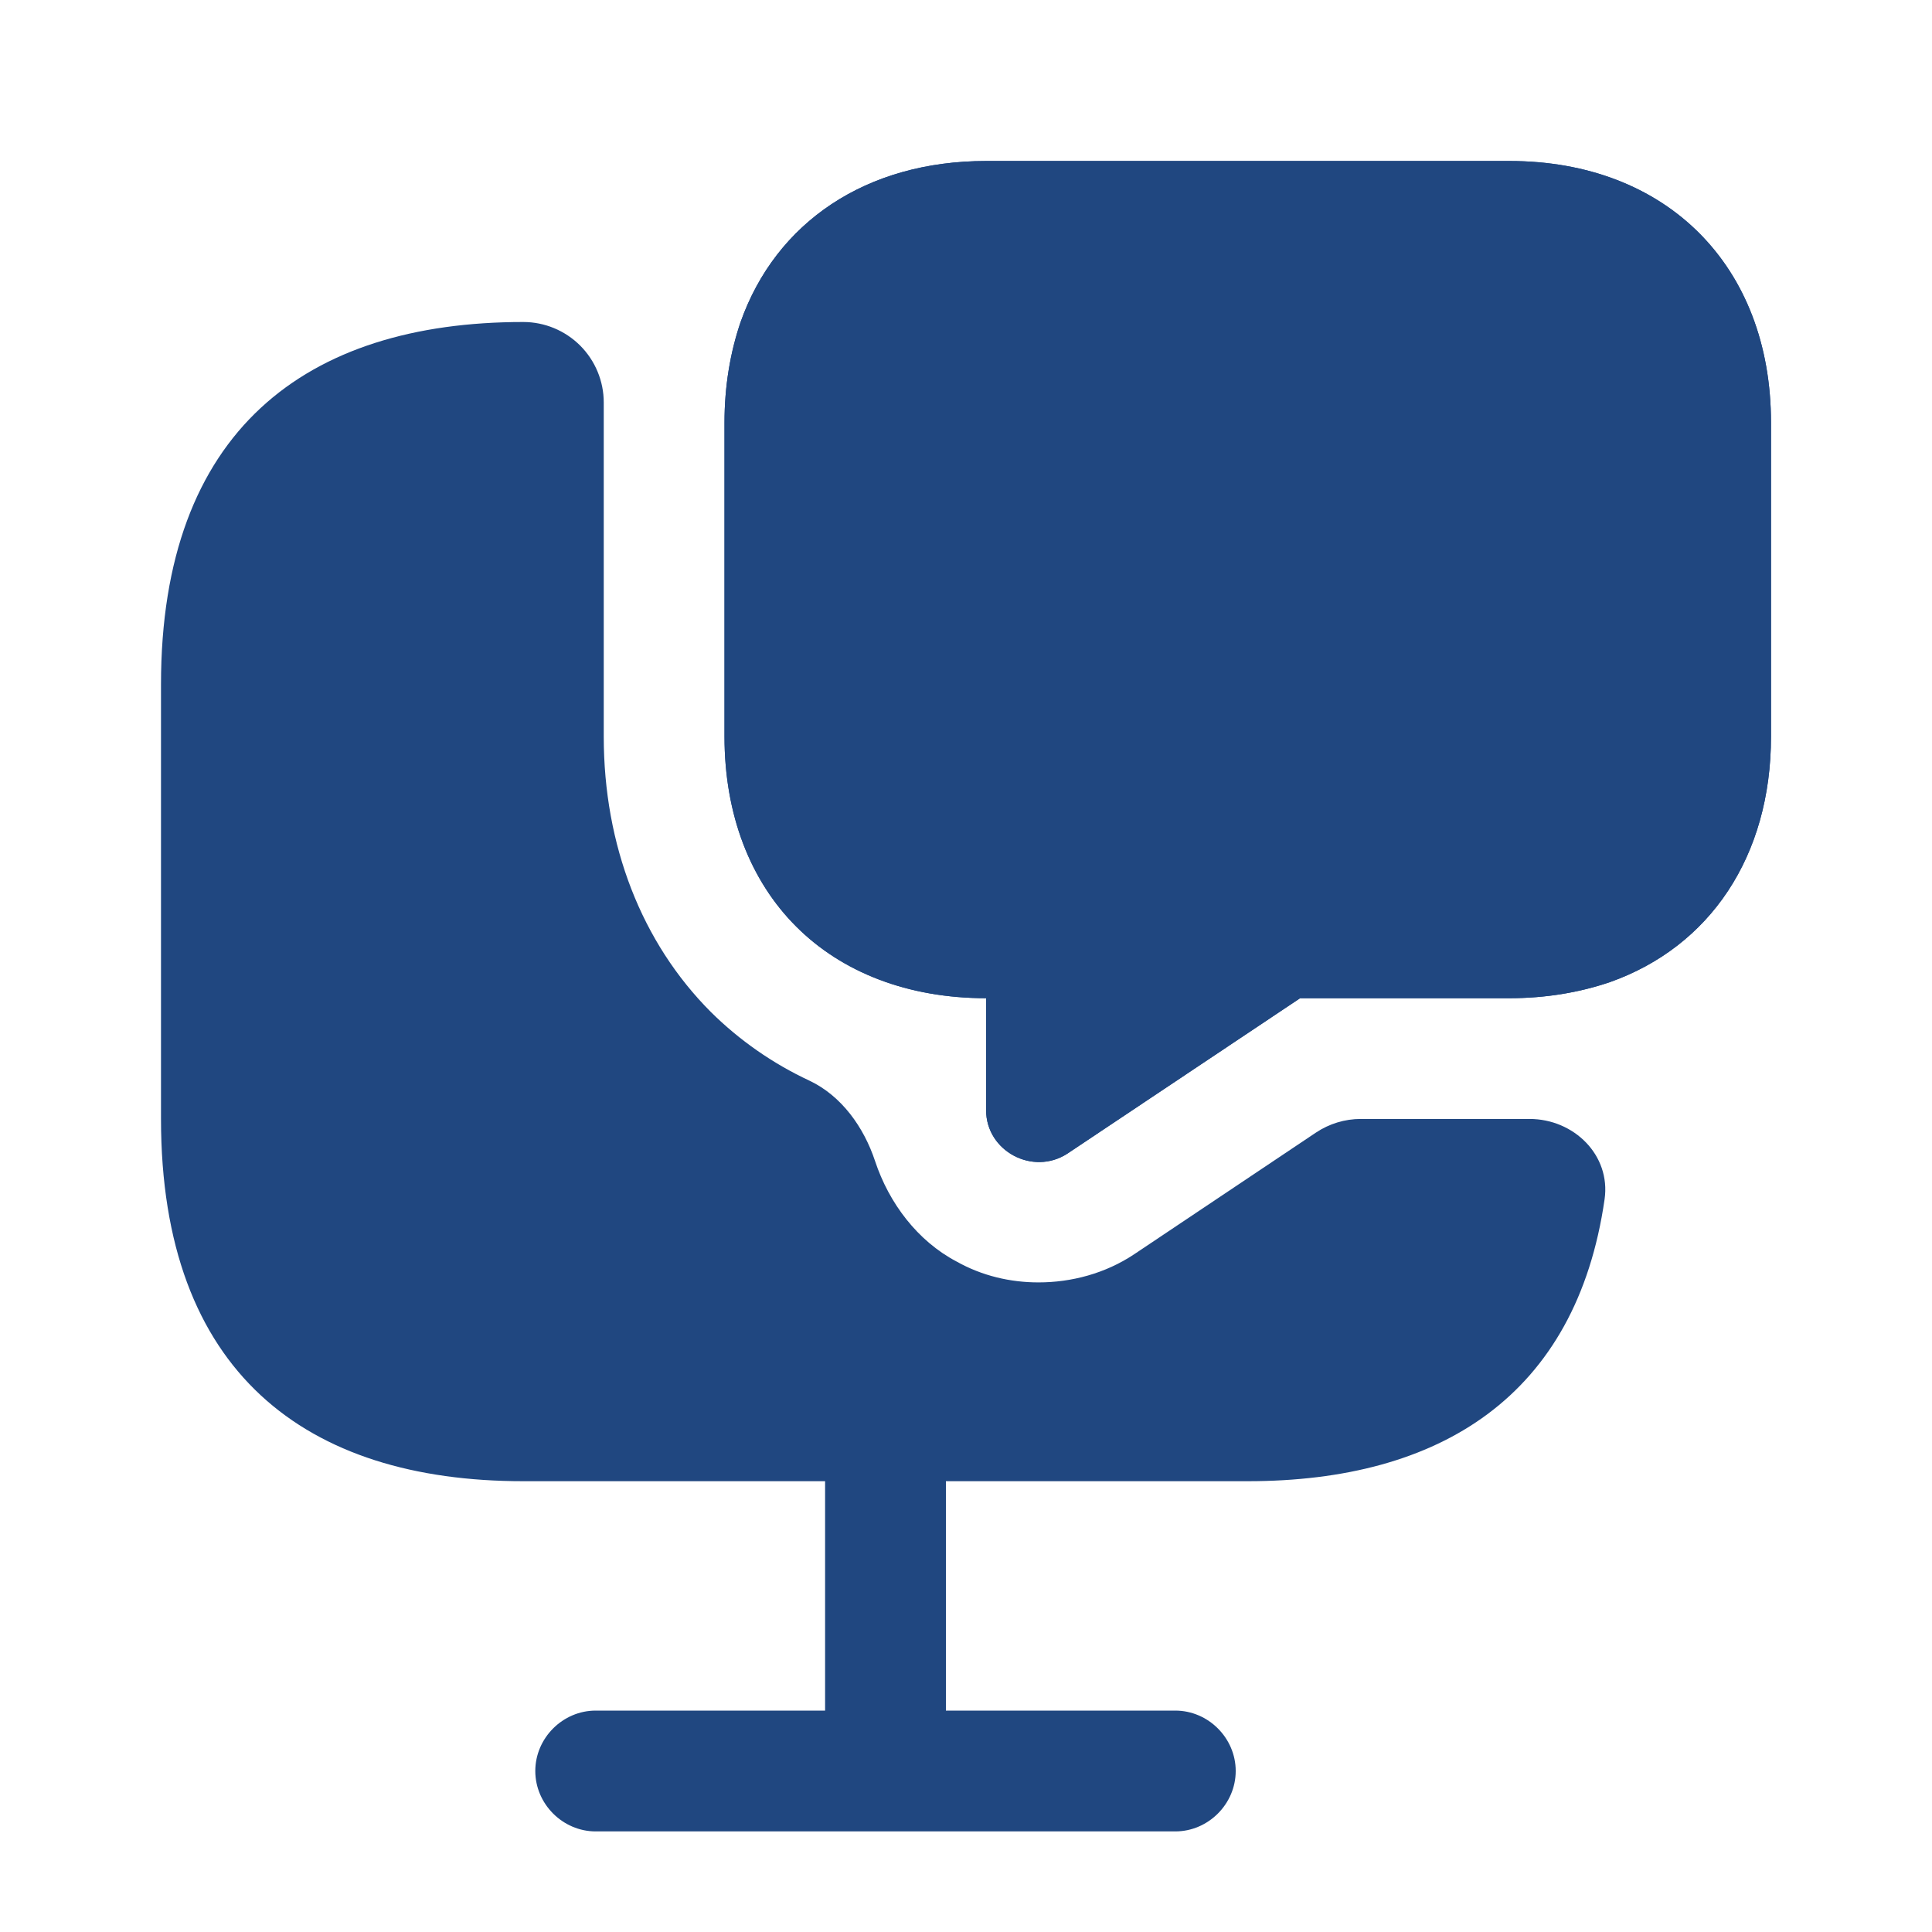
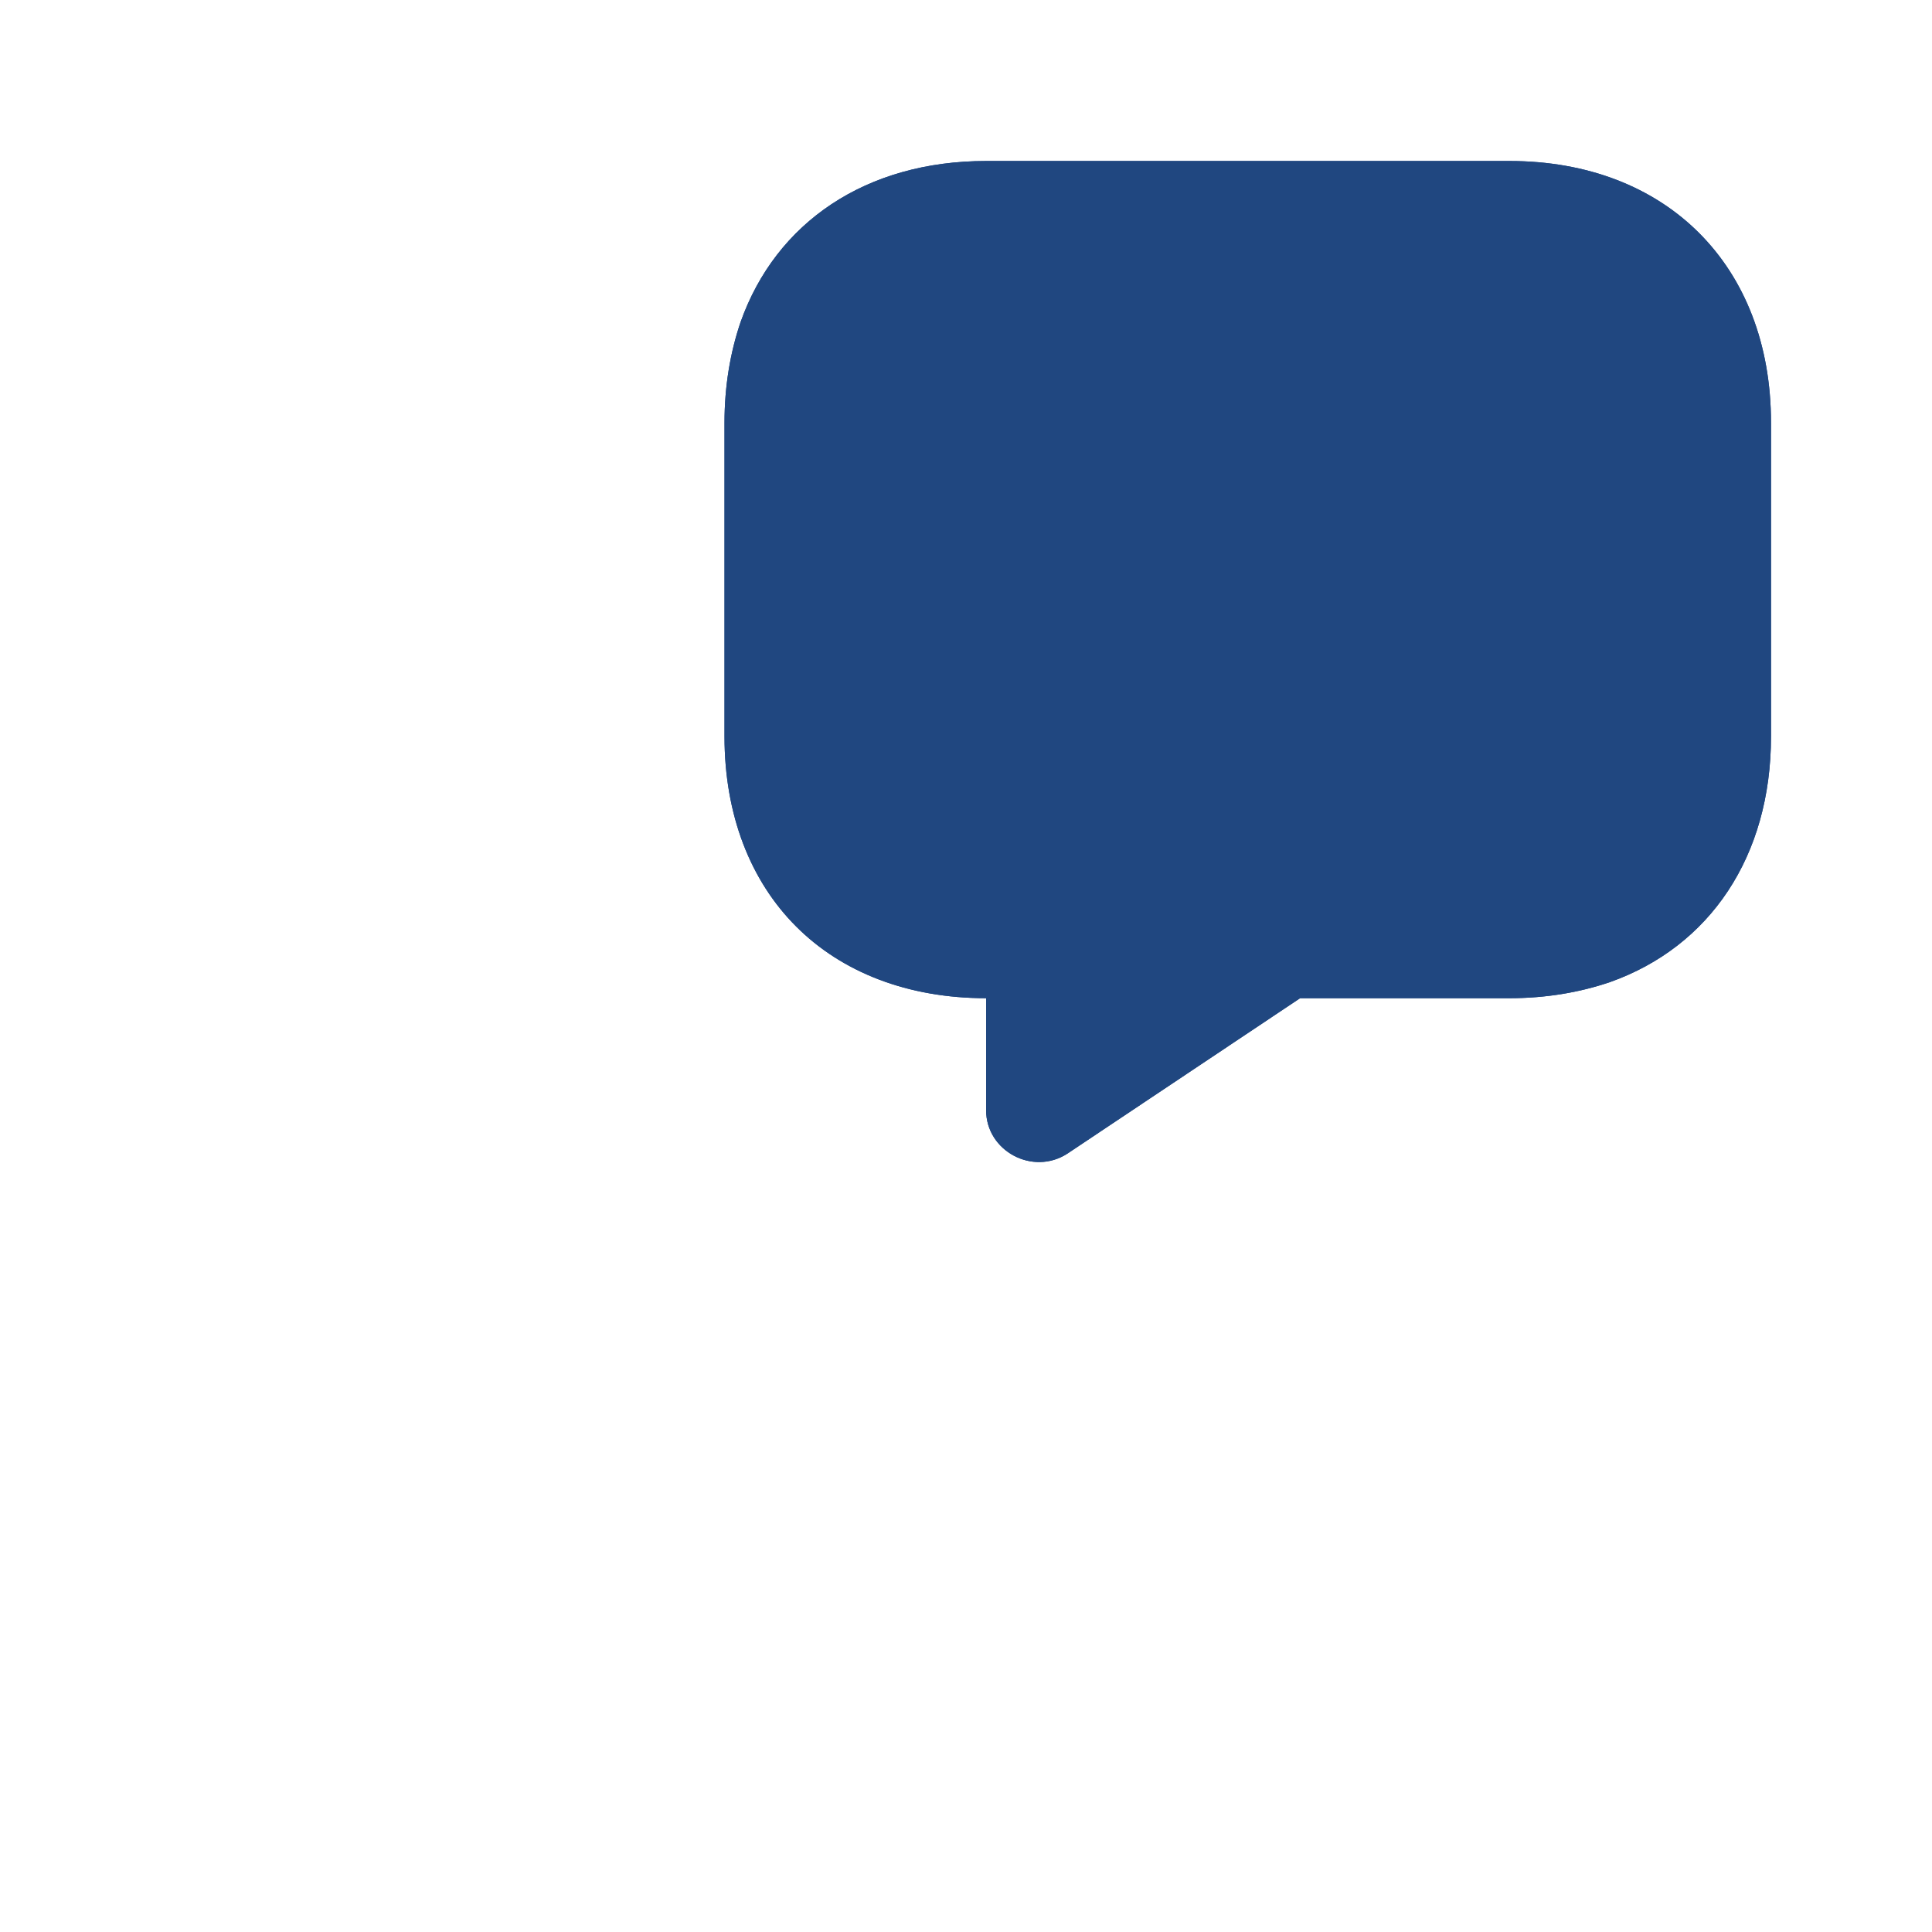
<svg xmlns="http://www.w3.org/2000/svg" width="30" height="30" viewBox="0 0 30 30" fill="none">
-   <path d="M23.438 17.375H21.13C20.883 17.375 20.641 17.449 20.435 17.586L17.613 19.475C17.163 19.775 16.637 19.913 16.125 19.913C15.688 19.913 15.25 19.812 14.85 19.587C14.248 19.269 13.805 18.684 13.588 18.029C13.414 17.504 13.068 17.016 12.568 16.78C12 16.515 11.482 16.154 11.037 15.713C9.963 14.637 9.375 13.125 9.375 11.438V6.25C9.375 5.918 9.243 5.601 9.009 5.366C8.774 5.132 8.457 5 8.125 5C4.75 5 2.5 6.688 2.5 10.625V17.375C2.5 21.312 4.75 23 8.125 23H12.812V26.562H9.25C8.738 26.562 8.312 26.988 8.312 27.5C8.312 28.012 8.738 28.438 9.25 28.438H18.25C18.762 28.438 19.188 28.012 19.188 27.5C19.188 26.988 18.762 26.562 18.25 26.562H14.688V23H19.375C22.369 23 24.477 21.671 24.916 18.622C25.014 17.939 24.441 17.375 23.75 17.375H23.438Z" fill="#204780" />
  <path d="M23.438 2.5H15.312C13.45 2.5 12.05 3.45 11.5 5C11.338 5.475 11.25 6 11.25 6.562V11.438C11.25 12.65 11.65 13.675 12.363 14.387C13.075 15.1 14.1 15.5 15.312 15.5V17.238C15.312 17.875 16.038 18.262 16.575 17.913L20.188 15.5H23.438C24 15.5 24.525 15.412 25 15.25C26.55 14.7 27.5 13.3 27.5 11.438V6.562C27.5 4.125 25.875 2.5 23.438 2.5ZM15.775 10C15.526 10 15.288 9.901 15.112 9.725C14.936 9.55 14.838 9.311 14.838 9.062C14.838 8.814 14.936 8.575 15.112 8.4C15.288 8.224 15.526 8.125 15.775 8.125C16.024 8.125 16.262 8.224 16.438 8.4C16.614 8.575 16.712 8.814 16.712 9.062C16.712 9.311 16.614 9.55 16.438 9.725C16.262 9.901 16.024 10 15.775 10ZM19.3 10C19.177 10 19.055 9.976 18.942 9.929C18.828 9.882 18.725 9.813 18.638 9.727C18.55 9.64 18.481 9.537 18.434 9.423C18.387 9.31 18.363 9.188 18.363 9.065C18.362 8.942 18.386 8.82 18.433 8.707C18.48 8.593 18.549 8.49 18.636 8.403C18.723 8.316 18.826 8.246 18.939 8.199C19.053 8.152 19.174 8.128 19.297 8.127C19.546 8.127 19.784 8.225 19.96 8.401C20.136 8.576 20.235 8.814 20.235 9.062C20.235 9.311 20.137 9.549 19.962 9.725C19.786 9.901 19.548 10 19.3 10ZM22.812 10C22.689 10 22.568 9.976 22.454 9.929C22.34 9.882 22.237 9.813 22.15 9.727C22.063 9.64 21.994 9.537 21.947 9.423C21.899 9.31 21.875 9.188 21.875 9.065C21.875 8.942 21.899 8.82 21.946 8.707C21.993 8.593 22.061 8.49 22.148 8.403C22.235 8.316 22.338 8.246 22.452 8.199C22.565 8.152 22.687 8.128 22.81 8.127C23.058 8.127 23.297 8.225 23.472 8.401C23.648 8.576 23.747 8.814 23.747 9.062C23.748 9.311 23.649 9.549 23.474 9.725C23.299 9.901 23.061 10 22.812 10Z" fill="#204780" />
  <path d="M27.5 6.562V11.438C27.5 13.3 26.55 14.7 25 15.25C24.525 15.412 24 15.5 23.438 15.5H20.188L16.575 17.913C16.038 18.262 15.312 17.875 15.312 17.238V15.5C14.1 15.5 13.075 15.1 12.363 14.387C11.65 13.675 11.25 12.65 11.25 11.438V6.562C11.25 6 11.338 5.475 11.5 5C12.05 3.45 13.45 2.5 15.312 2.5H23.438C25.875 2.5 27.5 4.125 27.5 6.562Z" fill="#204780" />
</svg>